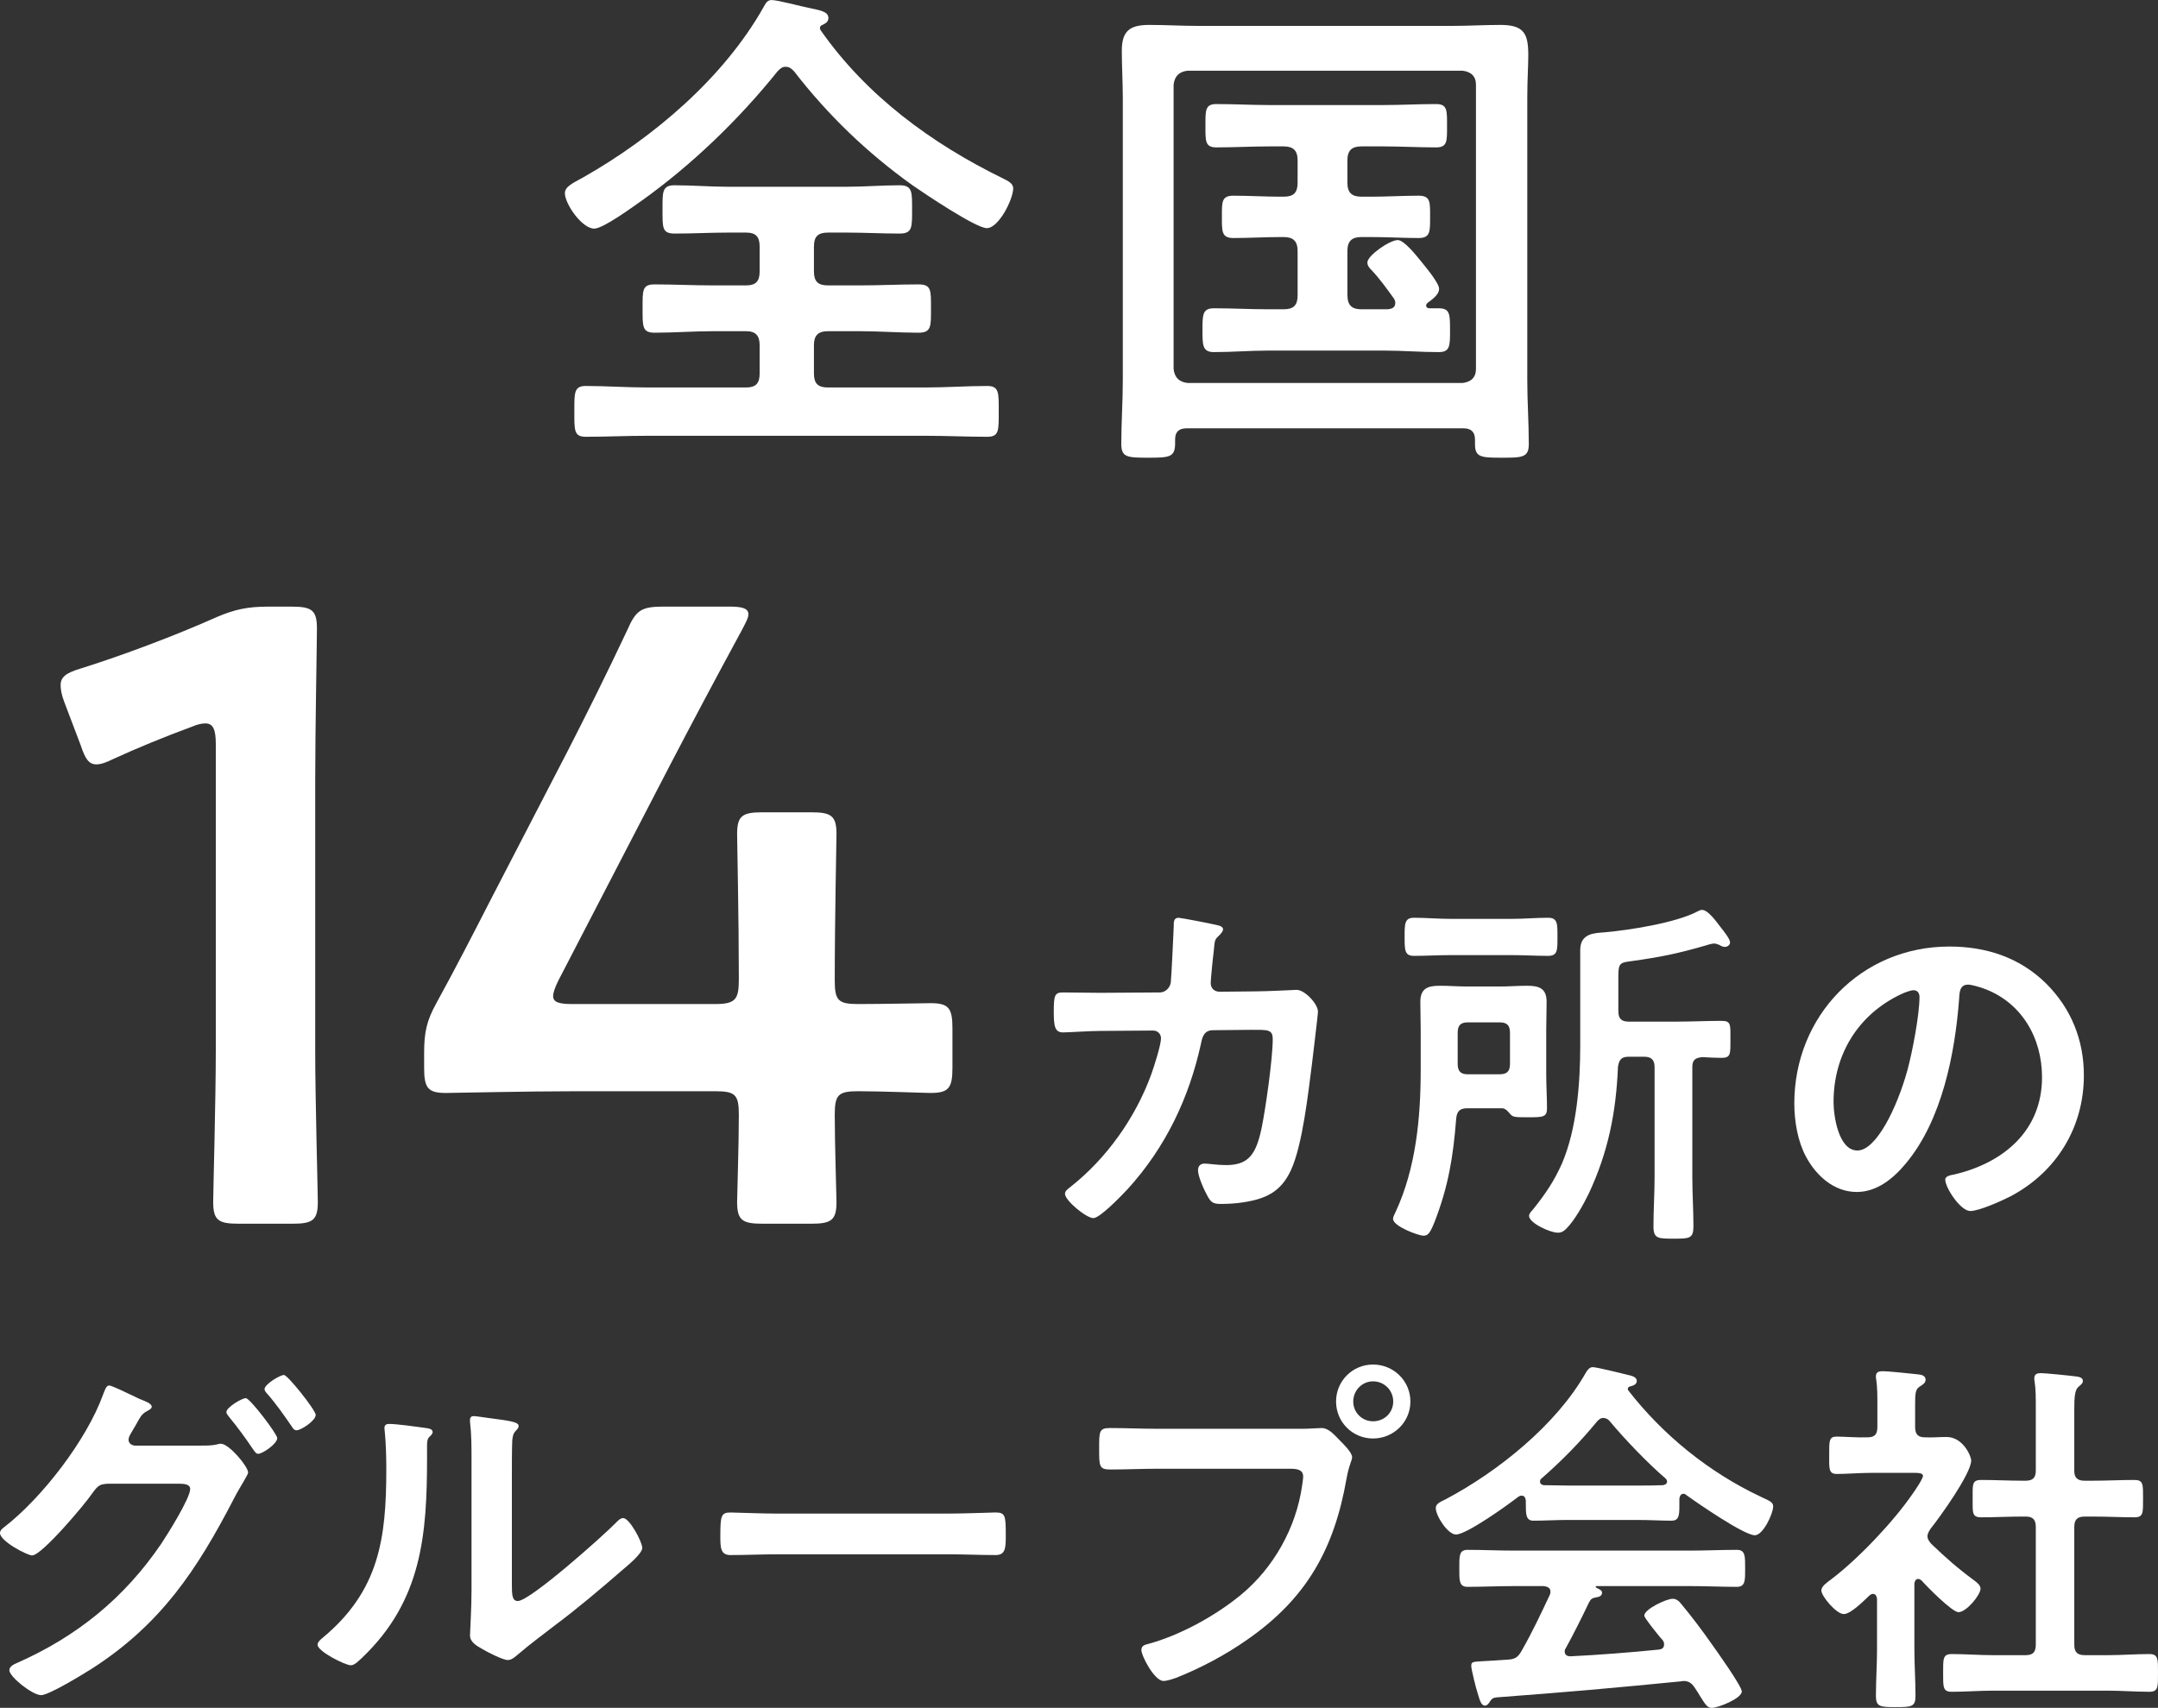
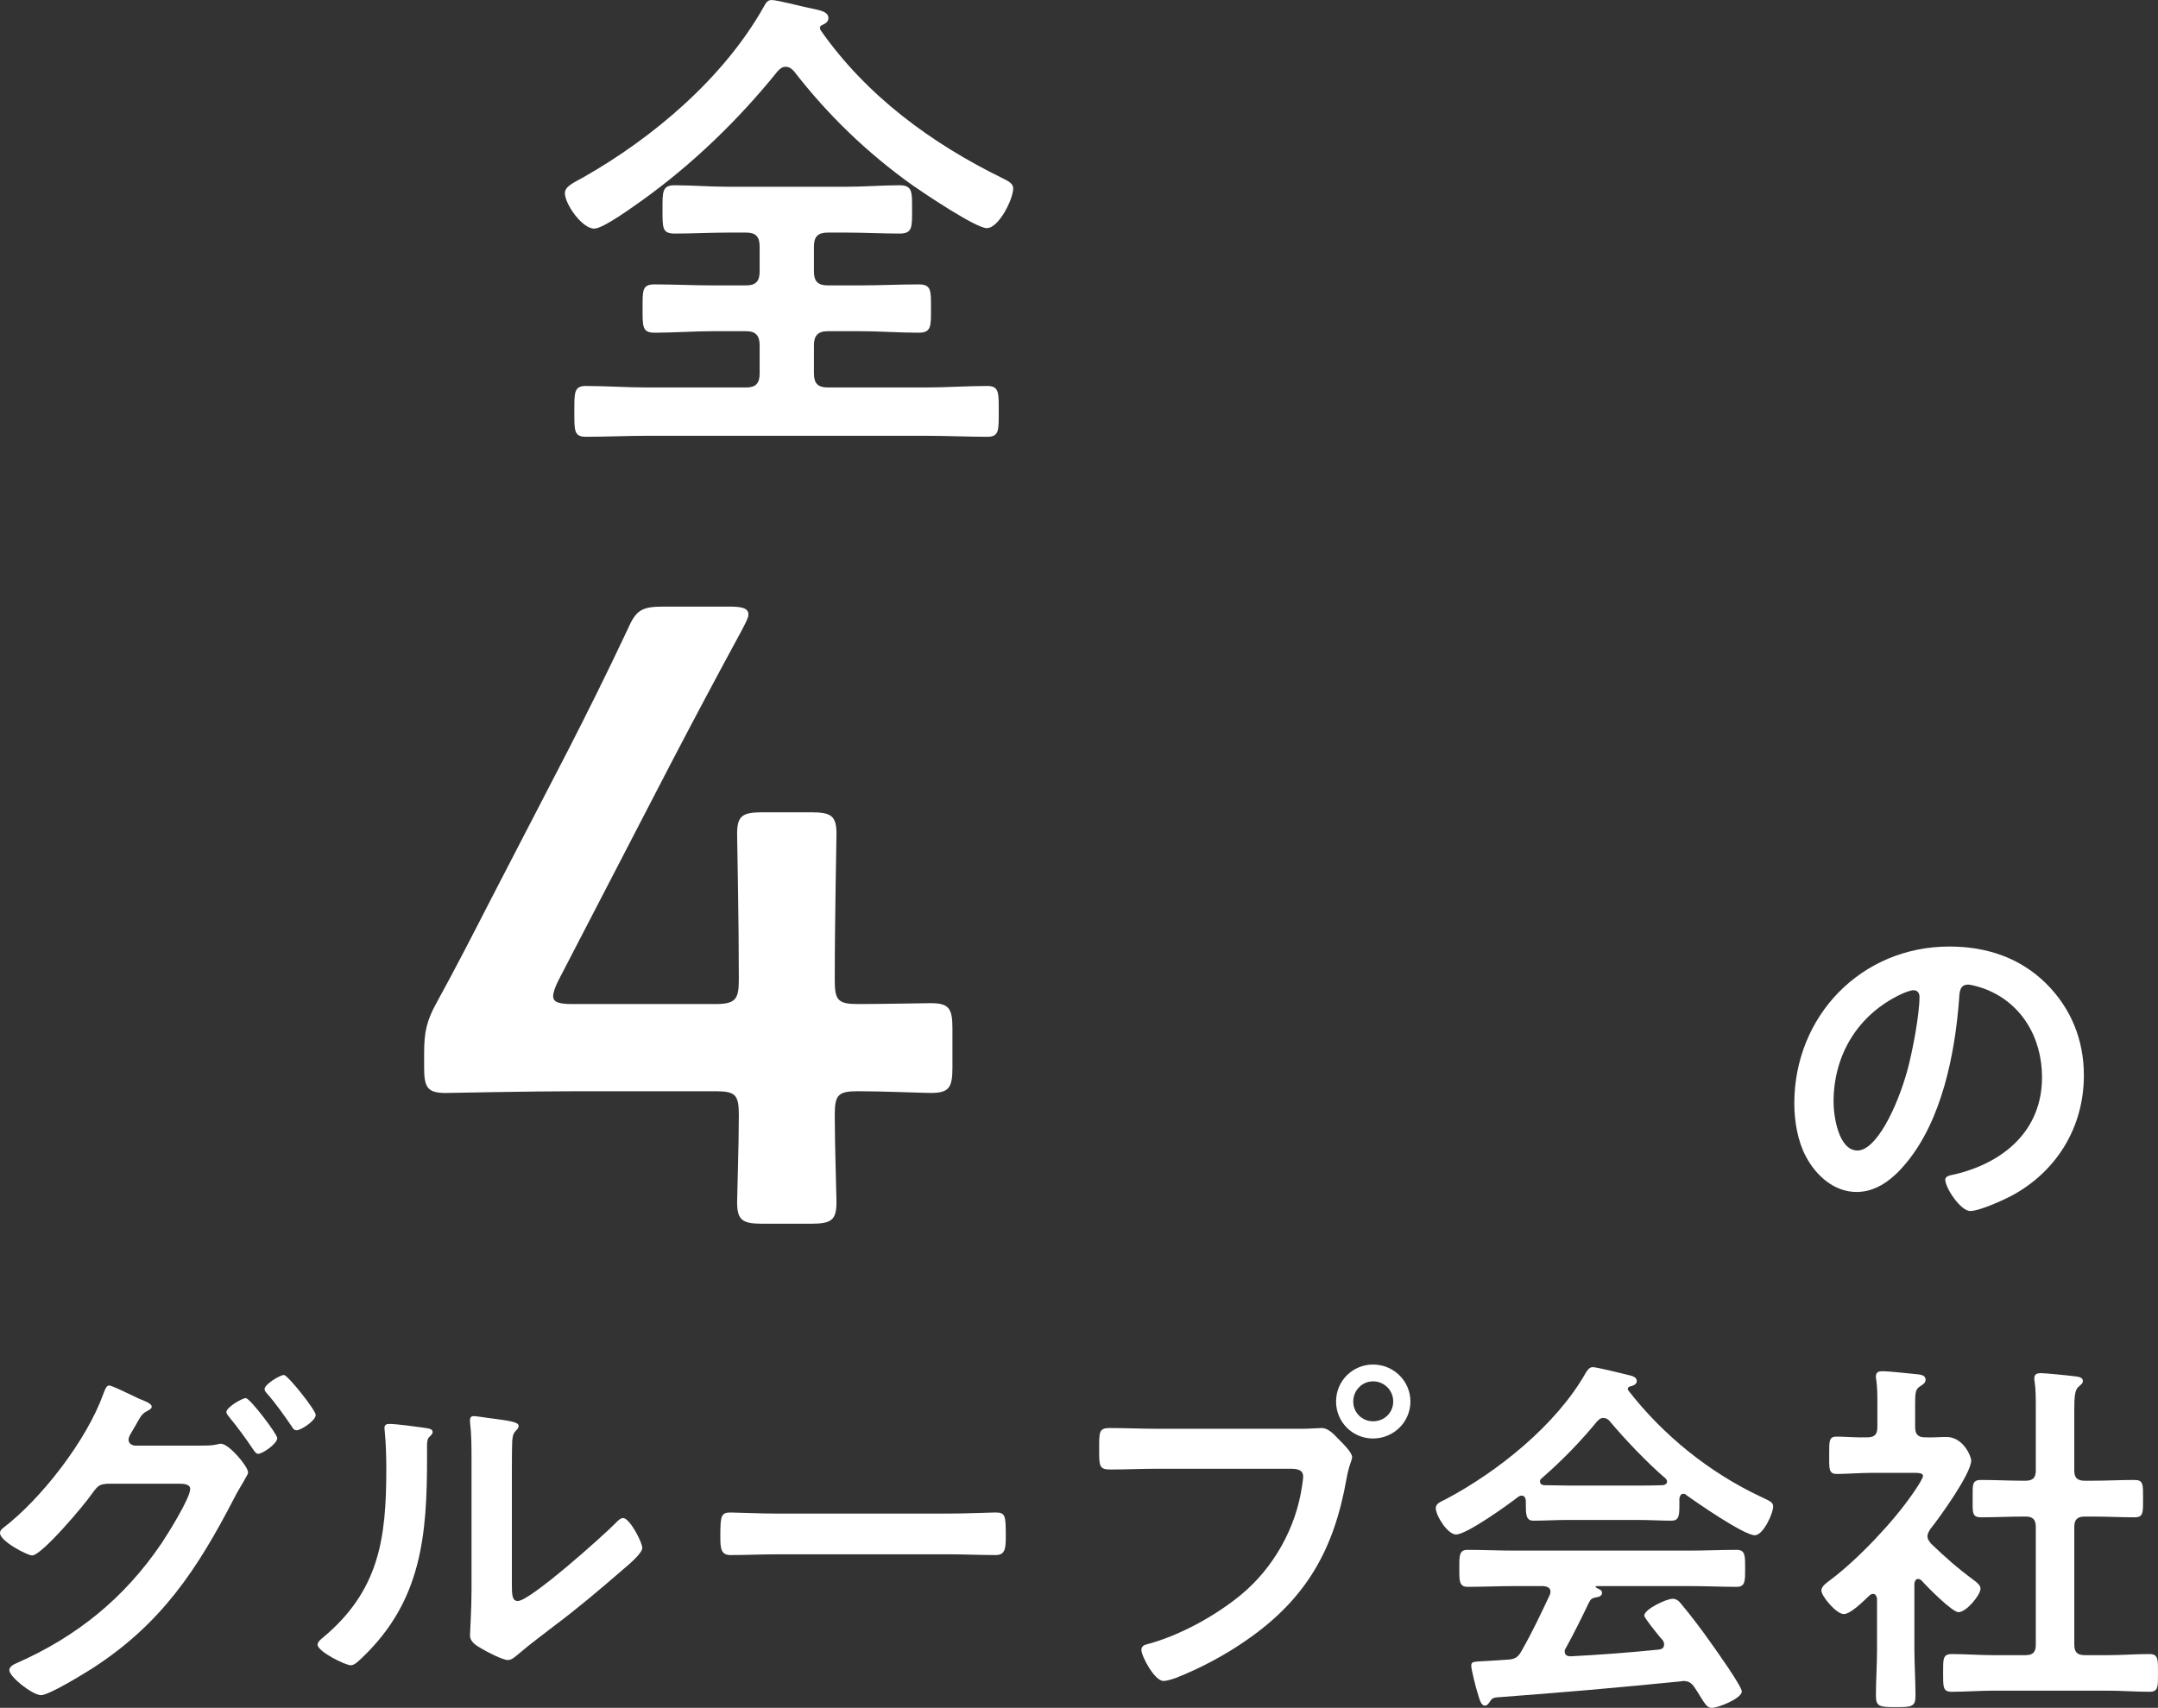
<svg xmlns="http://www.w3.org/2000/svg" id="b" viewBox="0 0 138.626 109.727">
  <rect x="0" y="0" width="138.626" height="109.727" fill="#333333" stroke="none" />
  <g id="c">
    <path d="M41.215,12.896c-.545.384-2.464,1.792-3.04,1.792-.8,0-1.888-1.601-1.888-2.272,0-.416.479-.64,1.184-1.023,4.512-2.56,9.023-6.399,11.583-10.943.128-.224.224-.448.512-.448.385,0,1.92.416,2.433.513.544.128,1.216.191,1.216.64,0,.256-.192.352-.385.448-.096.031-.159.096-.159.191,0,.064.031.096.031.128,2.944,4.224,7.136,7.296,11.712,9.535.319.16.672.32.672.641,0,.704-.929,2.56-1.696,2.56-.704,0-4.031-2.24-4.768-2.752-2.912-2.08-5.439-4.512-7.615-7.327-.16-.16-.288-.288-.544-.288-.225,0-.353.128-.512.288-2.496,3.104-5.472,5.983-8.735,8.319ZM48.798,15.839c0-.64-.256-.896-.864-.896h-1.151c-1.152,0-2.272.063-3.424.063-.832,0-.8-.352-.8-1.567,0-1.088-.032-1.536.768-1.536,1.152,0,2.304.096,3.456.096h7.583c1.152,0,2.304-.096,3.424-.096.832,0,.8.448.8,1.536,0,1.151.032,1.567-.8,1.567-1.12,0-2.271-.063-3.424-.063h-1.184c-.64,0-.896.256-.896.896v1.601c0,.64.257.896.896.896h2.08c1.247,0,2.495-.064,3.743-.064.832,0,.8.385.8,1.536,0,1.152.032,1.568-.8,1.568-1.248,0-2.496-.097-3.743-.097h-2.08c-.64,0-.896.288-.896.896v1.823c0,.641.257.896.896.896h6.304c1.312,0,2.623-.096,3.936-.096.768,0,.735.447.735,1.632,0,1.216.032,1.632-.735,1.632-1.312,0-2.624-.064-3.936-.064h-17.919c-1.312,0-2.624.064-3.936.064-.769,0-.736-.416-.736-1.632,0-1.185-.032-1.632.736-1.632,1.312,0,2.624.096,3.936.096h6.367c.608,0,.864-.256.864-.896v-1.823c0-.608-.256-.896-.864-.896h-2.144c-1.248,0-2.496.097-3.744.097-.8,0-.768-.416-.768-1.568,0-1.151-.032-1.536.768-1.536,1.248,0,2.496.064,3.744.064h2.144c.608,0,.864-.256.864-.896v-1.601Z" style="fill:#fff" />
-     <path d="M76.223,27.519c-.48,0-.736.224-.736.704v.256c0,.896-.352.928-1.728.928s-1.729-.032-1.729-.896c0-1.344.097-2.72.097-4.063V6.304c0-1.023-.064-2.016-.064-3.04,0-1.279.512-1.663,1.76-1.663,1.057,0,2.112.063,3.136.063h16.287c1.056,0,2.112-.063,3.136-.063,1.536,0,1.792.575,1.792,1.951,0,.704-.064,1.601-.064,2.752v18.143c0,1.376.097,2.72.097,4.096,0,.864-.448.864-1.76.864-1.312,0-1.696-.032-1.696-.864v-.288c0-.512-.256-.735-.736-.735h-17.79ZM94.813,5.439c0-.544-.32-.831-.864-.896h-17.663c-.544.064-.832.352-.896.896v18.271c.063.544.352.832.896.896h17.663c.544-.063.864-.352.864-.896V5.439ZM86.558,18.975c0,.641.288.896.896.896h1.696c.256-.032.48-.097.48-.416,0-.097-.032-.192-.097-.288-.416-.576-.896-1.248-1.407-1.792-.129-.128-.288-.288-.288-.512,0-.448,1.439-1.44,1.951-1.44.416,0,1.216,1.024,1.504,1.376.256.32,1.152,1.376,1.152,1.76,0,.385-.48.704-.736.896-.063.063-.096.096-.096.191,0,.097.096.16.192.16h.607c.736,0,.736.384.736,1.408,0,1.023,0,1.408-.736,1.408-1.151,0-2.304-.097-3.456-.097h-7.519c-1.152,0-2.305.097-3.456.097-.736,0-.736-.448-.736-1.408,0-.992,0-1.408.736-1.408,1.151,0,2.304.064,3.456.064h1.023c.64,0,.896-.256.896-.896v-2.848c0-.64-.287-.896-.896-.896h-.192c-1.023,0-2.016.063-3.039.063-.769,0-.736-.447-.736-1.376,0-.928-.032-1.344.736-1.344,1.023,0,2.016.064,3.039.064h.192c.64,0,.896-.256.896-.896v-1.439c0-.64-.287-.896-.896-.896h-.896c-1.152,0-2.272.064-3.424.064-.736,0-.704-.416-.704-1.376,0-.992-.032-1.408.704-1.408,1.151,0,2.304.064,3.424.064h7.263c1.152,0,2.272-.064,3.424-.064.736,0,.704.416.704,1.408,0,.96.032,1.376-.704,1.376-1.119,0-2.271-.064-3.424-.064h-1.376c-.607,0-.896.257-.896.896v1.439c0,.641.288.896.896.896h.641c1.023,0,2.016-.064,3.04-.064.768,0,.735.416.735,1.344,0,.929.032,1.376-.735,1.376-1.024,0-2.017-.063-3.04-.063h-.641c-.607,0-.896.256-.896.896v2.848Z" style="fill:#fff" />
    <path d="M12.961,92.877c.336,0,.648,0,.96-.072.097-.023.168-.048.265-.048.527,0,1.752,1.464,1.752,1.849,0,.096-.12.264-.288.576-.145.264-.384.624-.624,1.104-2.376,4.585-4.681,8.064-9.121,10.921-.528.336-2.76,1.704-3.264,1.704-.553,0-2.041-1.176-2.041-1.607,0-.24.312-.385.48-.456,3.864-1.705,6.912-4.177,9.289-7.681.384-.576,1.848-2.904,1.848-3.505,0-.312-.408-.336-.744-.336h-4.561c-.479.048-.575.048-1.008.648-.432.647-3.216,3.96-3.84,3.96-.312,0-2.064-.912-2.064-1.44,0-.144.096-.239.216-.336,2.473-1.896,5.353-5.641,6.409-8.568.096-.24.191-.576.384-.576.168,0,1.152.48,1.704.744.144.072.24.12.312.144.288.12.721.265.721.48,0,.144-.24.24-.36.312-.288.168-.384.36-.624.793-.096.168-.192.336-.336.575-.072.12-.168.288-.168.433,0,.24.191.359.408.384h4.296ZM17.81,92.396c0,.36-.937,1.009-1.225,1.009-.144,0-.216-.145-.312-.265-.48-.72-1.008-1.439-1.561-2.111-.071-.097-.168-.192-.168-.312,0-.288.984-.888,1.248-.888.265,0,2.017,2.304,2.017,2.567ZM20.281,90.909c0,.359-.936.983-1.224.983-.168,0-.24-.12-.312-.239-.479-.696-1.031-1.488-1.584-2.112-.071-.072-.168-.192-.168-.288,0-.312.984-.912,1.248-.912.24,0,2.04,2.256,2.04,2.568Z" style="fill:#fff" />
    <path d="M27.192,91.725c.288.048.601.048.601.288,0,.12-.145.24-.24.336-.145.145-.12.553-.12.769v.528c0,4.968-.336,9.192-4.152,12.841-.192.168-.48.504-.744.504-.36,0-2.137-.888-2.137-1.32,0-.168.192-.336.312-.432,3.648-3.024,4.104-6.385,4.104-10.85,0-.72-.024-1.68-.096-2.376,0-.071-.024-.191-.024-.264,0-.216.144-.264.312-.264.456,0,1.681.168,2.185.239ZM32.881,101.758c0,.744.024,1.104.384,1.104.792,0,5.521-4.225,6.289-5.017.12-.12.288-.312.479-.312.408,0,1.225,1.536,1.225,1.92,0,.36-.937,1.129-1.248,1.393-1.44,1.248-2.881,2.473-4.393,3.601-.648.504-1.68,1.271-2.256,1.775-.217.169-.456.433-.744.433-.312,0-1.345-.528-1.656-.72-.336-.192-.769-.433-.769-.864,0-.168.097-1.729.097-2.881v-8.4c0-.816,0-1.632-.097-2.448v-.12c0-.168.097-.24.24-.24.145,0,.744.097.937.12,1.248.168,1.944.24,1.944.504,0,.168-.097.217-.192.337-.168.168-.192.384-.216.624-.024.552-.024,1.752-.024,2.352v6.841Z" style="fill:#fff" />
    <path d="M60.961,97.245c1.104,0,2.664-.071,2.977-.071.648,0,.672.191.672,1.512,0,.768-.023,1.224-.647,1.224-1.009,0-2.017-.048-3.001-.048h-11.041c-.983,0-1.992.048-3,.048-.624,0-.648-.456-.648-1.199,0-1.345.049-1.536.673-1.536.312,0,1.968.071,2.976.071h11.041Z" style="fill:#fff" />
    <path d="M83.689,91.797c.408,0,.983-.048,1.2-.048.479,0,.84.456,1.151.768.217.217.816.792.816,1.104,0,.216-.192.456-.36,1.393-.792,4.512-2.568,7.68-6.36,10.32-1.392.984-3.024,1.849-4.608,2.473-.216.071-.552.191-.792.191-.576,0-1.416-1.607-1.416-1.992,0-.264.216-.336.432-.384,2.04-.552,4.32-1.8,5.977-3.168,2.089-1.729,3.528-4.297,3.913-6.985.023-.168.071-.455.071-.6,0-.456-.408-.504-.84-.504h-8.545c-1.008,0-1.992.048-3,.048-.72,0-.72-.216-.72-1.296,0-1.104-.024-1.368.672-1.368,1.032,0,2.064.048,3.096.048h9.313ZM90.602,90.045c0,1.32-1.08,2.376-2.4,2.376-1.319,0-2.376-1.056-2.376-2.376s1.057-2.376,2.376-2.376c1.32,0,2.4,1.056,2.4,2.376ZM86.93,90.045c0,.72.576,1.271,1.271,1.271.721,0,1.297-.552,1.297-1.271,0-.721-.576-1.296-1.297-1.296-.695,0-1.271.575-1.271,1.296Z" style="fill:#fff" />
    <path d="M98.017,96.405c-.024-.144-.072-.312-.265-.312-.096,0-.144.023-.216.071-.647.504-3.312,2.425-4.008,2.425-.528,0-1.297-1.2-1.297-1.704,0-.288.336-.408.624-.553,3.36-1.775,7.105-4.776,9.001-8.112.097-.168.24-.384.456-.384.265,0,2.088.456,2.473.552.168.048.359.144.359.336,0,.24-.264.312-.456.36-.071.023-.119.071-.119.144,0,.048,0,.072.023.096,2.256,2.904,5.209,5.281,8.521,6.841.553.265.792.336.792.624,0,.456-.647,1.849-1.176,1.849-.696,0-3.721-2.089-4.416-2.593-.048-.048-.097-.071-.168-.071-.192,0-.24.168-.265.312v.504c0,.601-.048.912-.504.912-.6,0-1.512-.048-2.232-.048h-4.392c-.744,0-1.585.048-2.257.048-.479,0-.479-.432-.479-1.104v-.192ZM100.585,105.886c-.049.072-.072.12-.072.217,0,.239.168.312.384.312,1.872-.096,3.769-.24,5.665-.432.191-.024.336-.097.336-.336,0-.192-.097-.288-.217-.408-.336-.408-1.056-1.296-1.056-1.44,0-.408,1.416-1.08,1.824-1.08.24,0,.408.145.552.336.624.744,1.368,1.729,1.92,2.521.312.432,1.969,2.76,1.969,3.096,0,.456-1.536,1.057-1.92,1.057-.288,0-.408-.192-.769-.769-.072-.12-.168-.288-.288-.456-.191-.312-.384-.504-.768-.504-.072,0-.12.024-.168.024-1.969.191-3.913.384-5.881.552-2.017.168-3.672.312-5.977.48-.216.023-.312.096-.456.336-.072.096-.144.191-.264.191-.265,0-.336-.336-.504-.888-.072-.192-.385-1.464-.385-1.656,0-.336.168-.264,1.2-.336l1.104-.072c.504-.023.696-.144.936-.576.673-1.176,1.225-2.352,1.801-3.576.023-.071.048-.12.048-.216,0-.264-.216-.336-.456-.36h-1.896c-.983,0-1.992.049-2.976.049-.553,0-.528-.433-.528-1.177,0-.792-.024-1.2.528-1.2.983,0,1.992.048,2.976.048h11.329c1.008,0,1.992-.048,3-.048.553,0,.528.433.528,1.2,0,.744.024,1.177-.528,1.177-1.008,0-1.992-.049-3-.049h-5.977c-.072,0-.096,0-.096.049,0,.048.048.048.12.096.191.096.288.144.288.288,0,.216-.217.264-.36.288-.264.048-.36.096-.48.336-.432.912-1.008,2.064-1.487,2.928ZM102.984,91.101c-.168,0-.264.097-.384.216-1.128,1.368-2.232,2.497-3.576,3.673-.072.048-.096.12-.096.192,0,.168.12.216.239.239.528,0,1.057.024,1.585.024h4.392c.553,0,1.104,0,1.681-.024.12-.023.264-.071.264-.239,0-.072-.048-.145-.096-.192-1.152-.984-2.641-2.544-3.601-3.696-.096-.12-.24-.192-.408-.192Z" style="fill:#fff" />
    <path d="M123.216,101.445c-.168,0-.216.168-.239.288v4.249c0,.983.071,1.968.071,2.976,0,.696-.239.721-1.271.721-1.008,0-1.272-.024-1.272-.721,0-.983.072-1.992.072-2.976v-3.265c-.024-.144-.072-.312-.264-.312-.097,0-.145.048-.217.096-.359.336-1.2,1.2-1.656,1.2-.479,0-1.439-1.152-1.439-1.513,0-.288.384-.527.6-.695,1.752-1.32,4.032-3.721,5.28-5.545.12-.168.648-.936.648-1.128,0-.168-.264-.192-.552-.192h-2.713c-.768,0-1.656.072-2.256.072-.552,0-.504-.336-.504-1.225,0-.888-.024-1.176.479-1.176.456,0,1.345.072,1.969.048.479,0,.647-.191.647-.672v-1.488c0-.504,0-1.032-.071-1.536-.024-.071-.024-.144-.024-.216,0-.288.192-.336.408-.336.456,0,1.729.144,2.208.192.24.023.576.048.576.359,0,.217-.192.312-.408.456-.24.168-.264.433-.264,1.104v1.464c0,.456.168.672.624.672.479.024.936-.023,1.392-.023,1.057,0,1.585,1.224,1.585,1.512,0,.84-2.017,3.648-2.616,4.393-.097.168-.192.288-.192.48,0,.191.12.336.24.479.983.937,1.656,1.536,2.76,2.353.168.12.408.312.408.527,0,.408-.912,1.513-1.416,1.513-.408,0-2.04-1.656-2.376-2.04-.072-.048-.12-.097-.217-.097ZM134.474,95.133c.863,0,1.752-.048,2.64-.048.576,0,.553.288.553,1.2s.023,1.2-.553,1.2c-.888,0-1.752-.048-2.64-.048h-.553c-.479,0-.672.192-.672.672v7.561c0,.48.192.672.672.672h1.488c.889,0,1.776-.071,2.664-.071.576,0,.553.336.553,1.2,0,.912.023,1.224-.553,1.224-.888,0-1.775-.072-2.664-.072h-7.393c-.864,0-1.752.072-2.64.072-.576,0-.553-.312-.553-1.224,0-.889-.023-1.2.553-1.2.888,0,1.775.071,2.64.071h2.112c.456,0,.648-.191.648-.672v-7.561c0-.479-.192-.672-.648-.672h-.216c-.864,0-1.752.048-2.641.048-.6,0-.552-.288-.552-1.2s-.048-1.2.552-1.2c.889,0,1.776.048,2.641.048h.216c.456,0,.648-.191.648-.647v-4.032c0-.601,0-1.2-.072-1.656-.024-.097-.024-.168-.024-.24,0-.288.192-.336.433-.336.288,0,1.944.168,2.28.216.168.024.407.072.407.288,0,.168-.144.24-.287.384-.24.192-.265.696-.265,1.513v3.864c0,.456.192.647.672.647h.553Z" style="fill:#fff" />
-     <path d="M20.248,67.422c0,3.248.168,9.129.168,9.801,0,1.176-.337,1.399-1.624,1.399h-3.473c-1.288,0-1.624-.224-1.624-1.399,0-.672.168-6.553.168-9.801v-19.6c0-.952-.168-1.344-.672-1.344-.224,0-.504.056-.896.224-1.681.616-3.584,1.4-5.04,2.072-.448.224-.784.336-1.064.336-.504,0-.728-.392-1.008-1.231l-1.063-2.801c-.169-.447-.225-.783-.225-1.063,0-.504.336-.784,1.288-1.064,2.688-.84,6.104-2.128,8.736-3.304,1.176-.504,2.016-.672,3.304-.672h1.512c1.288,0,1.624.224,1.624,1.399,0,.841-.111,6.553-.111,9.801v17.247Z" style="fill:#fff" />
    <path d="M53.623,71.622c0,1.904.112,5.208.112,5.601,0,1.176-.336,1.399-1.624,1.399h-3.136c-1.288,0-1.624-.224-1.624-1.399,0-.393.111-3.696.111-5.601,0-1.288-.224-1.512-1.512-1.512h-8.848c-3.248,0-8.064.112-8.456.112-1.176,0-1.4-.336-1.4-1.624v-.952c0-1.344.168-2.072.784-3.192,1.232-2.239,2.408-4.536,3.528-6.72l4.928-9.52c1.176-2.297,2.464-4.872,3.808-7.729.561-1.288.896-1.512,2.353-1.512h4.2c.84,0,1.231.112,1.231.504,0,.224-.168.504-.392.952-1.792,3.304-3.248,6.048-4.648,8.735l-7.168,13.832c-.224.448-.336.784-.336,1.009,0,.392.392.504,1.232.504h9.184c1.344,0,1.512-.336,1.512-1.624,0-3.809-.111-8.904-.111-9.296,0-1.177.336-1.4,1.624-1.4h3.136c1.288,0,1.624.224,1.624,1.4,0,.392-.112,5.432-.112,9.407,0,1.288.224,1.513,1.512,1.513,1.513,0,4.257-.057,4.648-.057,1.176,0,1.4.336,1.4,1.624v2.521c0,1.288-.225,1.624-1.4,1.624-.392,0-3.136-.112-4.648-.112-1.288,0-1.512.224-1.512,1.512Z" style="fill:#fff" />
-     <path d="M74.487,63.765c.36,0,.648-.264.721-.624.048-.479.168-3.048.191-3.624,0-.24-.023-.552.312-.552.144,0,2.256.408,2.496.479.144.024.359.097.359.265,0,.144-.168.312-.264.408-.288.264-.264.287-.336,1.031-.048.337-.192,1.776-.192,2.017,0,.336.24.552.576.552l2.305-.023c.696,0,2.616-.097,2.64-.097.528,0,1.368.912,1.368,1.393,0,.24-.336,2.904-.384,3.36-.24,1.848-.6,5.185-1.344,6.816-.648,1.416-1.633,1.872-3.12,2.088-.456.072-.961.097-1.393.097-.48,0-.624-.097-.84-.48s-.624-1.272-.624-1.68c0-.265.144-.433.432-.433.24,0,.792.097,1.368.097,1.416,0,1.92-.648,2.28-2.353.264-1.272.72-4.488.72-5.736,0-.648-.336-.601-1.416-.601l-2.424.024c-.601,0-.696.504-.769.864-.768,3.504-2.28,6.672-4.704,9.337-.336.359-1.776,1.872-2.208,1.872-.456,0-1.824-1.129-1.824-1.561,0-.192.192-.312.336-.432,2.328-1.824,4.2-4.465,5.208-7.249.168-.456.624-1.896.624-2.304,0-.288-.216-.505-.504-.505l-3.384.024c-.648,0-2.088.096-2.4.096-.528,0-.6-.384-.6-1.319,0-1.032.048-1.249.575-1.249.793,0,1.608.024,2.4.024l3.816-.024Z" style="fill:#fff" />
-     <path d="M92.127,78.574c-.288.696-.408.816-.696.816-.312,0-1.944-.601-1.944-1.08,0-.145.12-.336.168-.456,1.297-2.784,1.608-6.049,1.608-9.073v-2.616c0-.6-.023-1.2-.023-1.8,0-.864.479-1.032,1.248-1.032.576,0,1.176.048,1.775.048h2.064c.601,0,1.176-.048,1.776-.048.768,0,1.248.168,1.248,1.032,0,.6-.024,1.2-.024,1.8v2.856c0,.744.049,1.464.049,2.185,0,.576-.265.576-1.225.576-.768,0-.936,0-1.104-.169-.144-.168-.312-.384-.527-.407h-2.28c-.456,0-.648.191-.696.647-.192,2.473-.504,4.393-1.416,6.721ZM93.159,61.365c-.769,0-1.561.048-2.328.048-.601,0-.601-.36-.601-1.225,0-.84,0-1.224.601-1.224.768,0,1.56.072,2.328.072h3.96c.769,0,1.561-.072,2.328-.072.624,0,.601.408.601,1.224,0,.841.023,1.225-.601,1.225-.768,0-1.56-.048-2.328-.048h-3.96ZM96.999,66.357c0-.48-.191-.672-.672-.672h-2.04c-.456,0-.648.191-.648.672v1.992c0,.479.192.672.648.672h2.04c.48,0,.672-.192.672-.672v-1.992ZM103.96,64.965c0,.48.192.673.672.673h3.097c.936,0,1.896-.049,2.856-.049.624,0,.575.24.575,1.2,0,.937.024,1.177-.575,1.177-.337,0-.889-.024-1.225-.049-.48.049-.648.192-.648.648v7.057c0,1.056.072,2.112.072,3.168,0,.792-.264.792-1.271.792-1.009,0-1.297,0-1.297-.792,0-1.056.072-2.112.072-3.168v-7.057c0-.456-.192-.672-.672-.672h-.984c-.456,0-.624.168-.696.647-.119,2.904-.624,5.473-1.872,8.137-.336.696-.912,1.729-1.439,2.257-.168.168-.312.264-.553.264-.504,0-1.848-.624-1.848-1.08,0-.168.191-.336.288-.456.768-.96,1.32-1.776,1.824-2.904.96-2.232,1.176-5.185,1.176-7.584v-6.145c0-1.08.937-1.08,1.561-1.129,1.607-.144,4.56-.6,5.977-1.344.096-.048.168-.096.287-.096.385,0,.912.744,1.152,1.056.265.336.648.816.648,1.032,0,.168-.168.288-.336.288-.145,0-.216-.048-.336-.12-.12-.048-.24-.096-.36-.096-.144,0-.456.096-.6.144-1.753.504-2.809.721-4.681.984-.744.096-.864.12-.864.96v2.256Z" style="fill:#fff" />
    <path d="M131.44,63.189c1.608,1.607,2.424,3.624,2.424,5.904,0,3.336-1.752,6.192-4.681,7.753-.552.287-2.04.96-2.616.96-.624,0-1.607-1.488-1.607-2.017,0-.24.359-.288.6-.336,3.145-.744,5.616-2.809,5.616-6.24,0-2.568-1.344-4.873-3.84-5.737-.216-.071-.696-.216-.912-.216-.552,0-.552.528-.576.937-.264,3.504-1.104,7.776-3.408,10.537-.792.96-1.849,1.848-3.168,1.848-1.465,0-2.616-1.056-3.265-2.28-.528-.983-.744-2.28-.744-3.408,0-5.616,4.297-10.081,9.961-10.081,2.353,0,4.513.696,6.217,2.377ZM122.104,63.885c-2.736,1.297-4.32,3.864-4.32,6.913,0,.888.312,3.12,1.536,3.12,1.2,0,2.544-2.736,3.216-5.185.312-1.152.769-3.528.769-4.681,0-.239-.12-.432-.384-.432-.192,0-.624.168-.816.264Z" style="fill:#fff" />
  </g>
</svg>